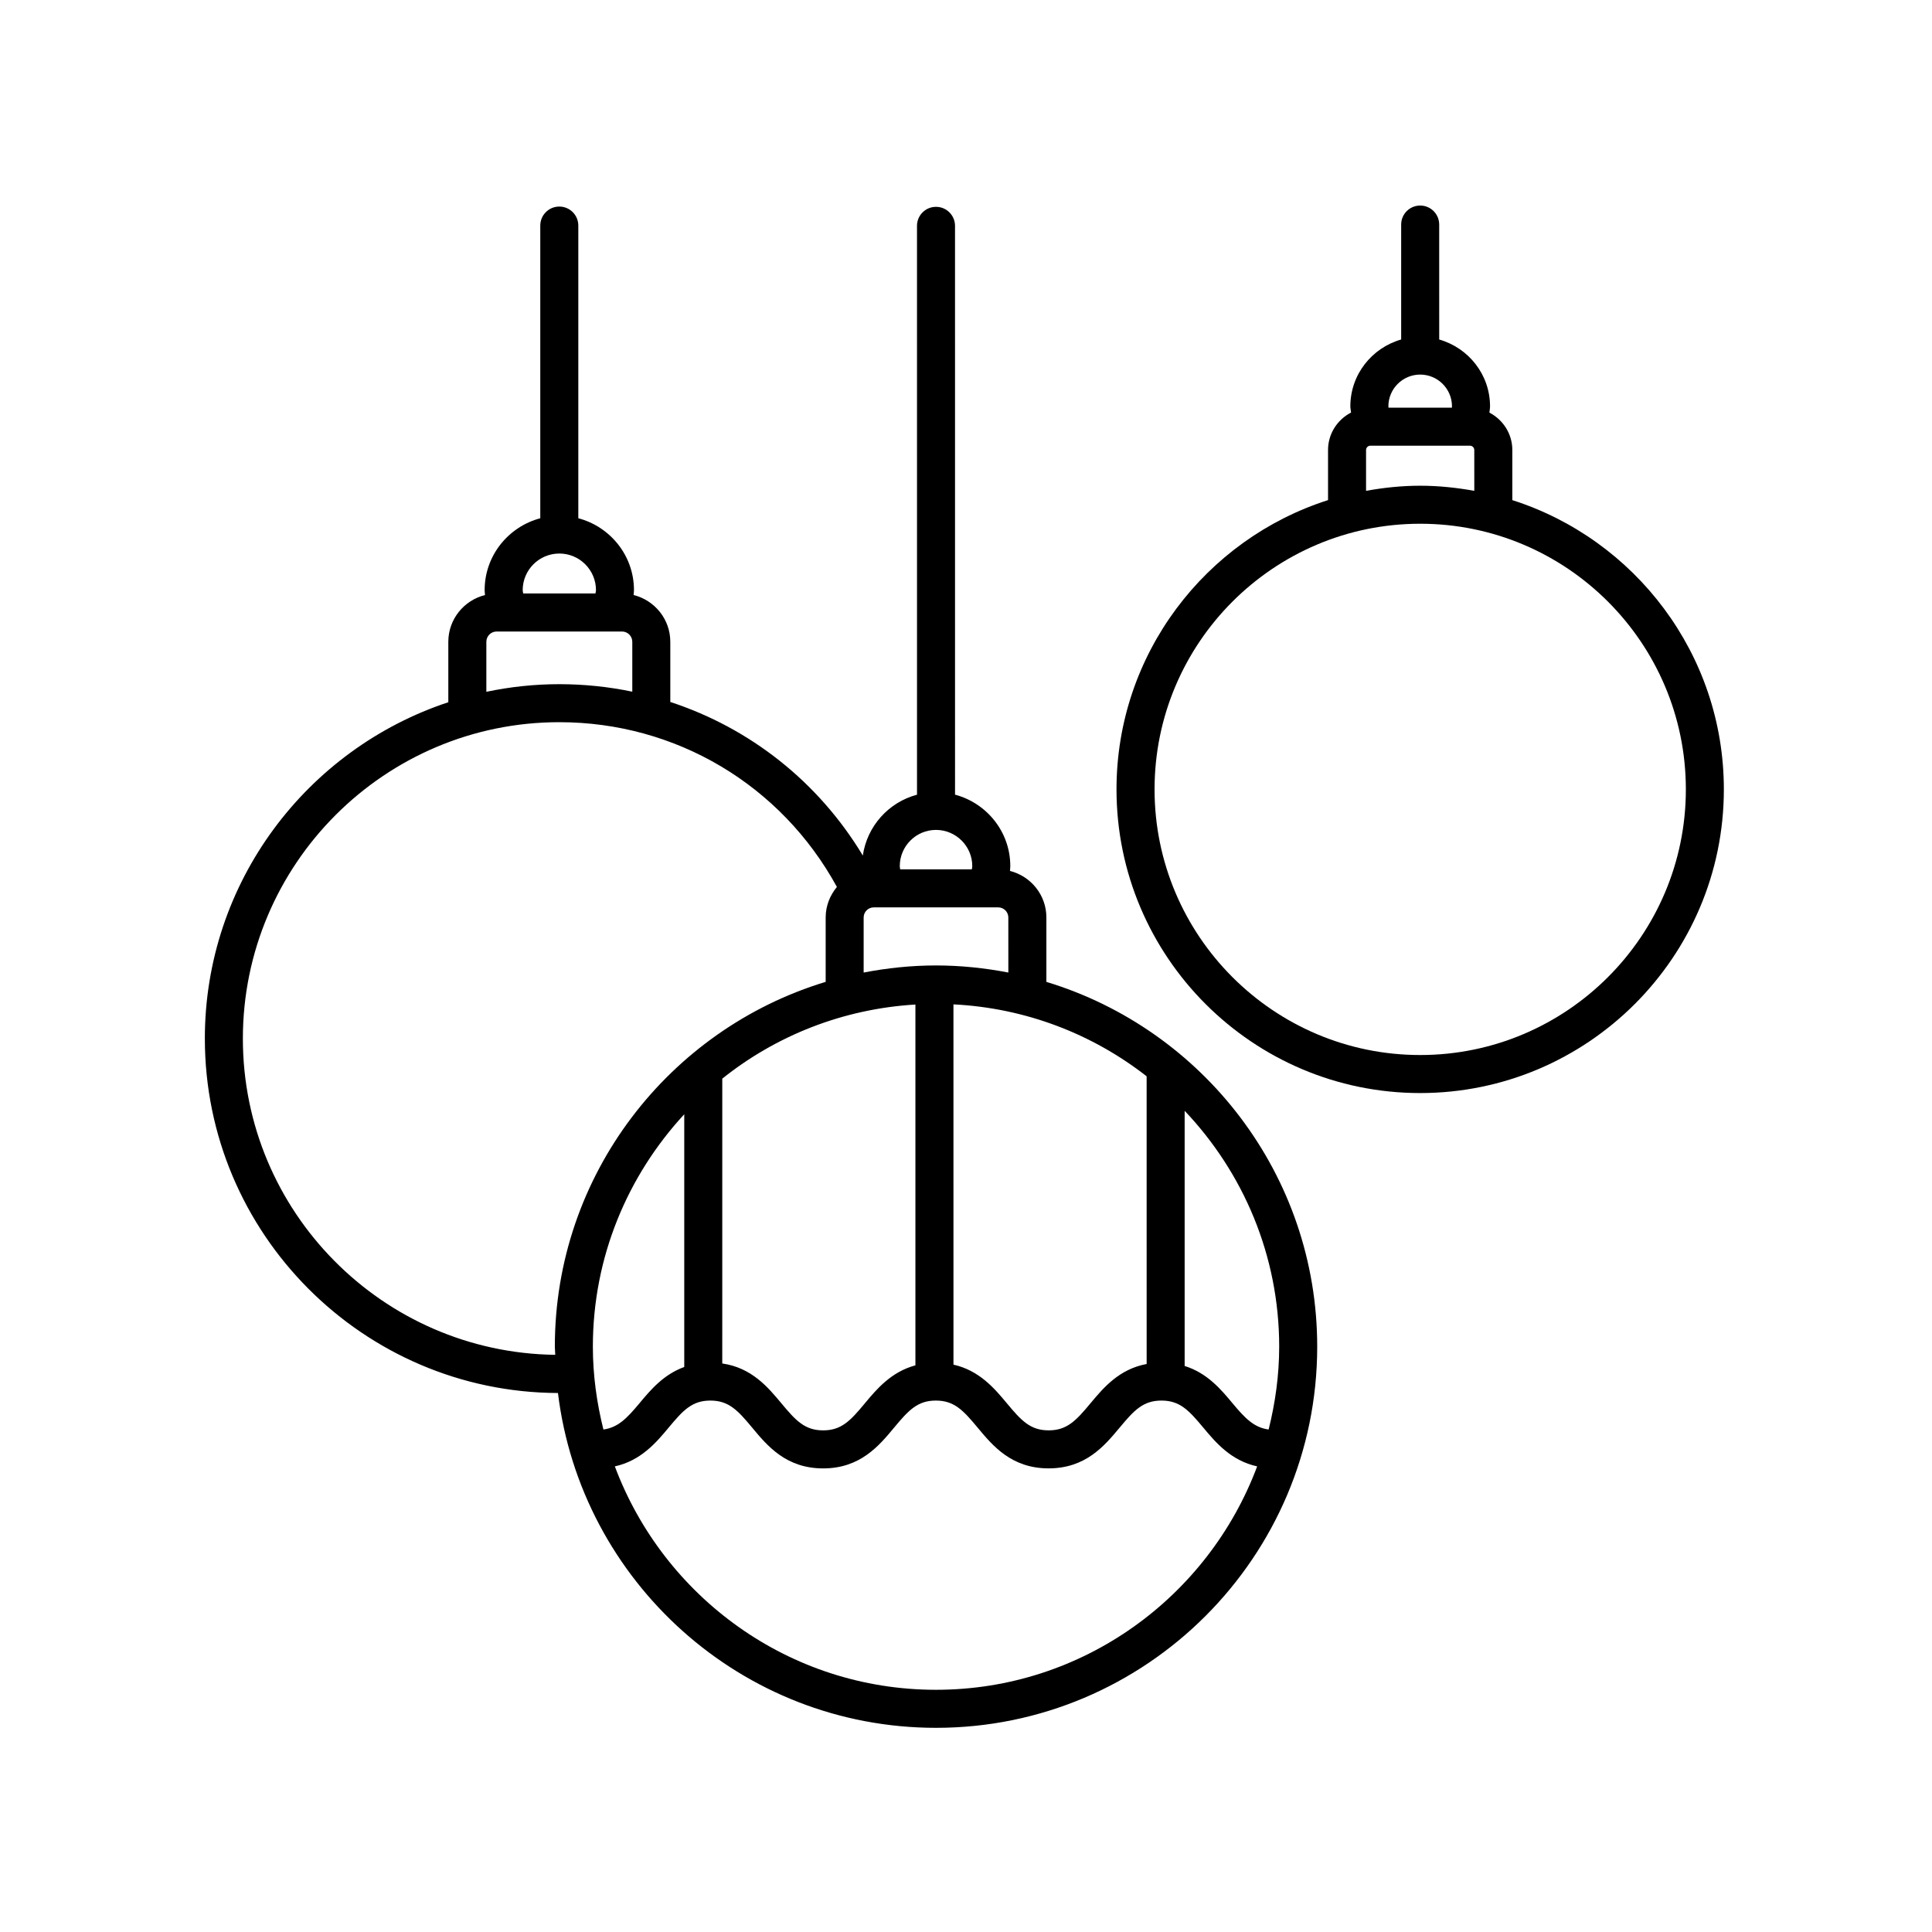
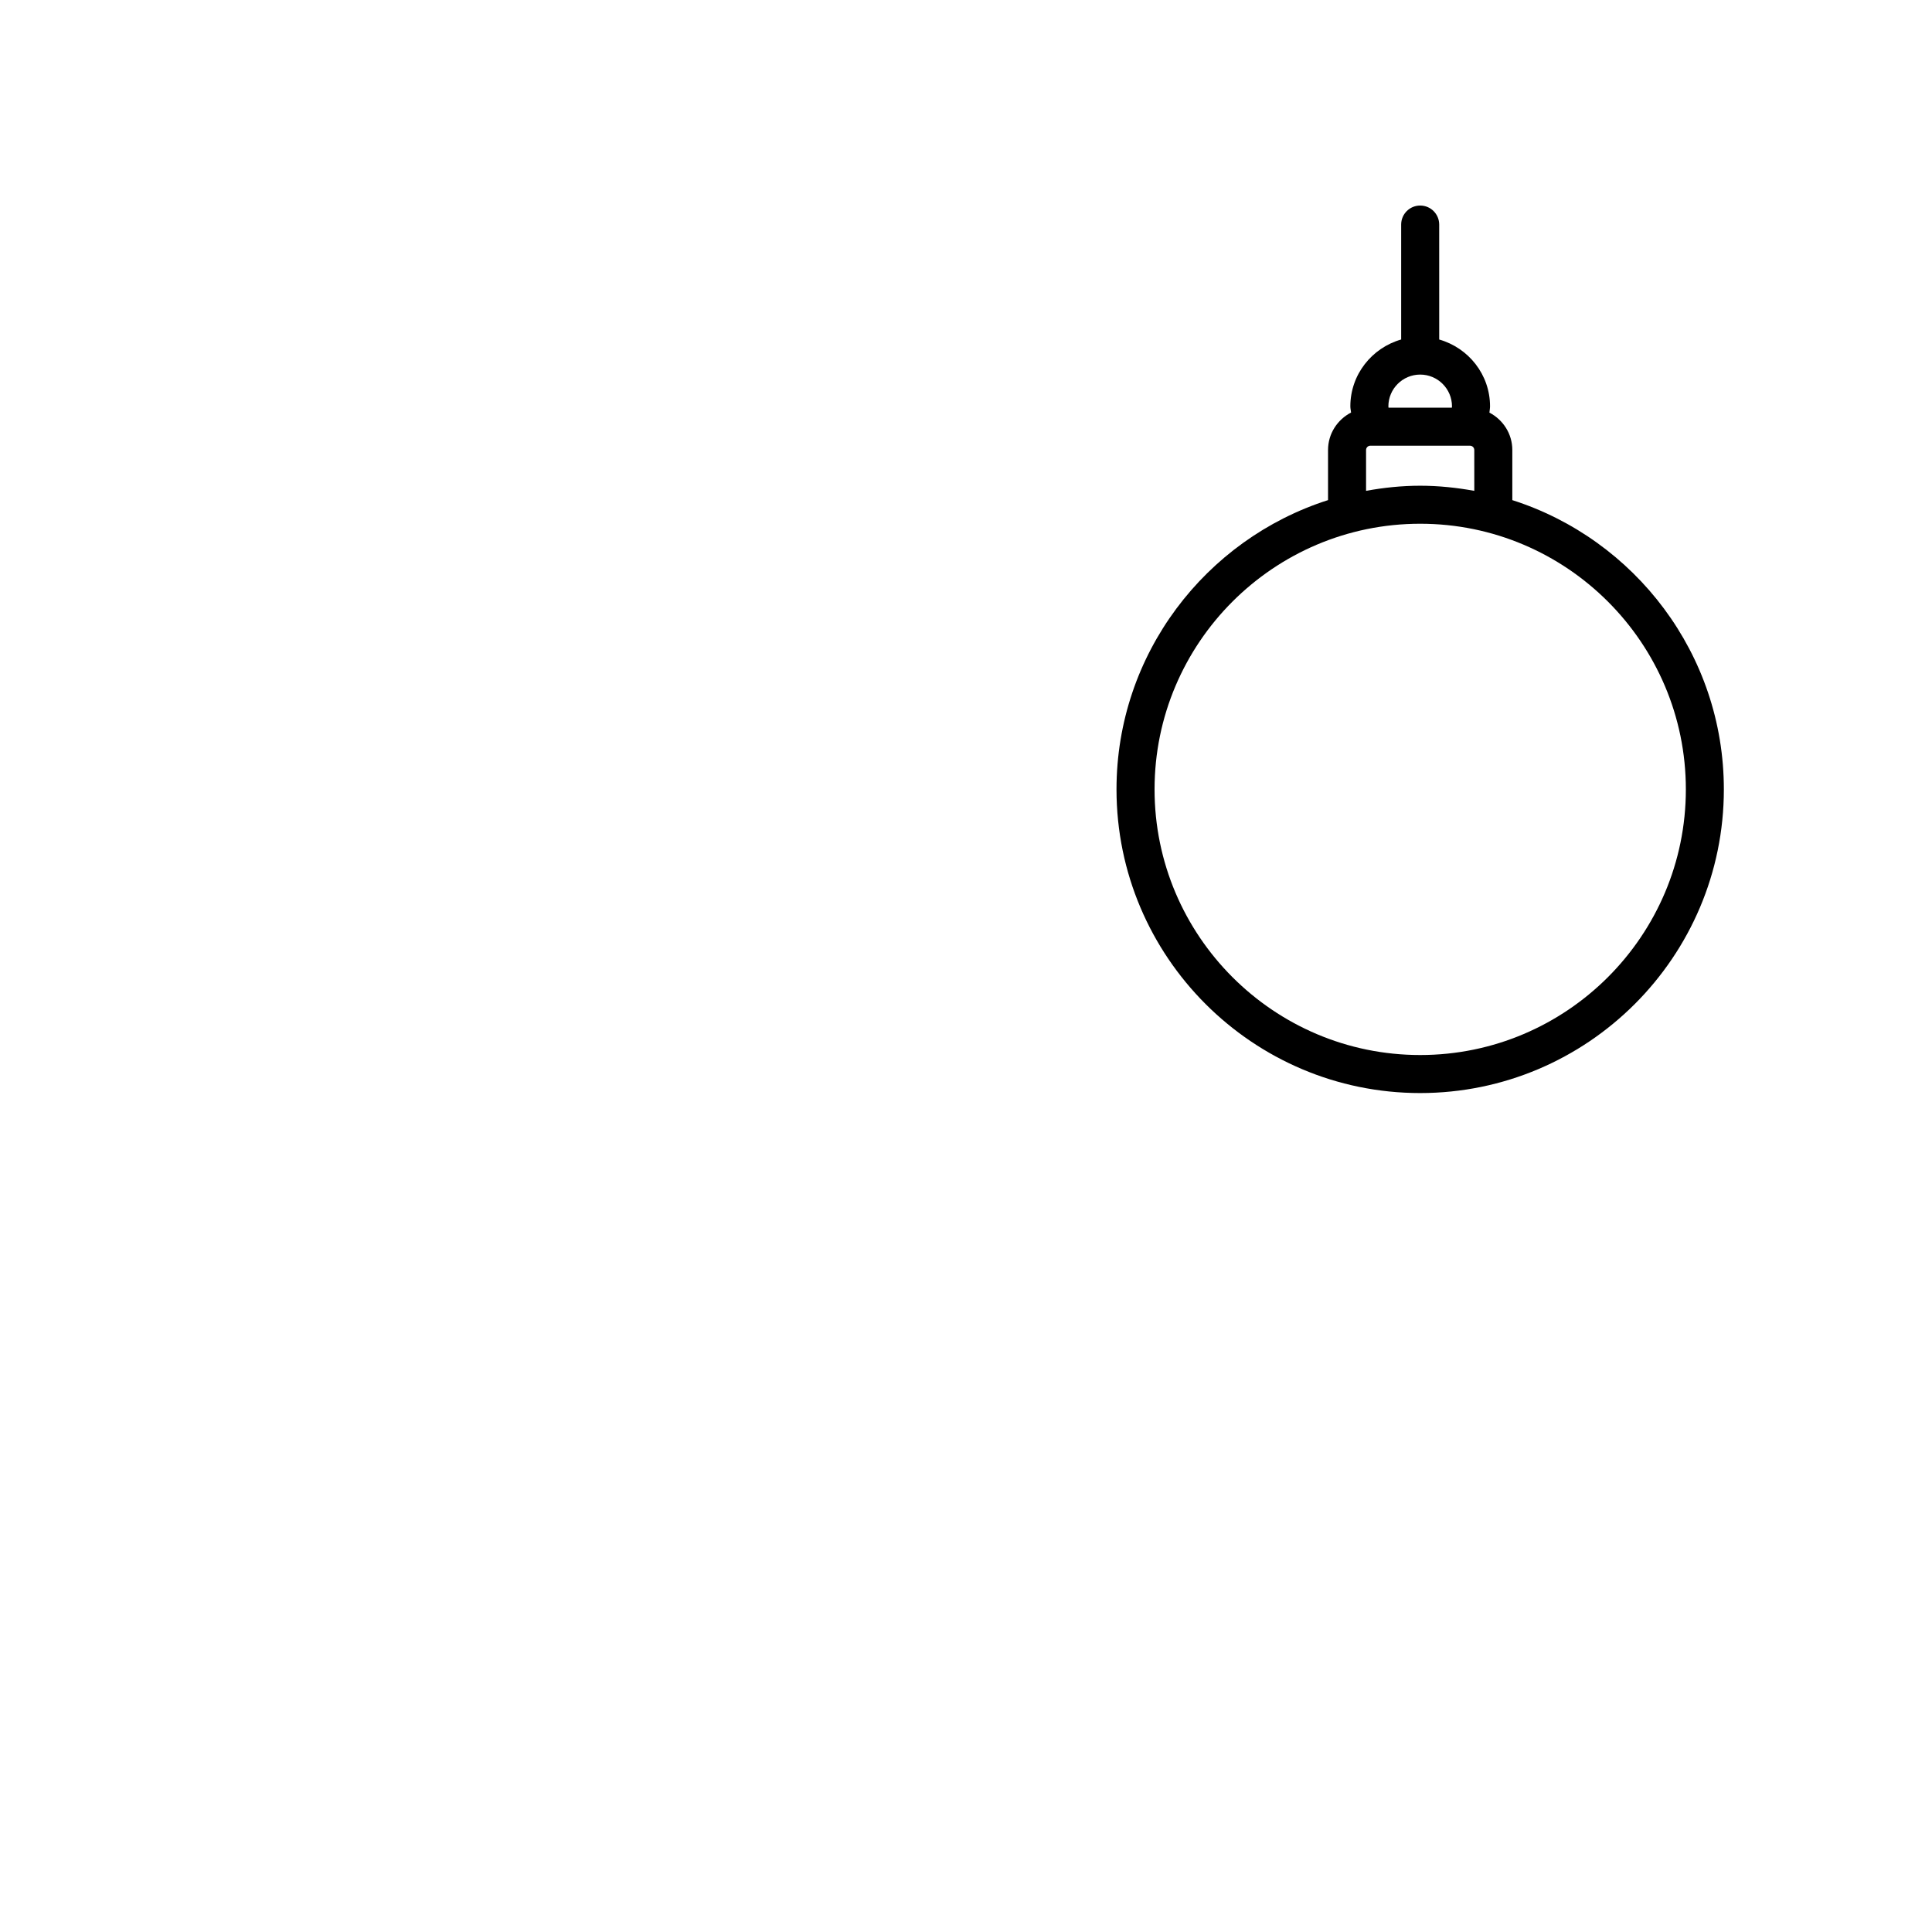
<svg xmlns="http://www.w3.org/2000/svg" fill="#000000" width="800px" height="800px" version="1.1" viewBox="144 144 512 512">
  <g>
-     <path d="m198.29 419.25c0 51.676 41.945 93.719 93.574 93.914 6.09 49.918 48.664 88.73 100.19 88.73 55.707 0 101.02-45.316 101.02-101.02 0-45.527-30.293-84.09-71.773-96.664v-17.07c0-5.961-4.121-10.938-9.648-12.332 0.023-0.422 0.086-0.84 0.086-1.266 0-9.105-6.242-16.707-14.645-18.949l-0.004-150.74c0-2.781-2.254-5.039-5.039-5.039-2.785 0-5.039 2.258-5.039 5.039l0.004 150.75c-7.512 2.004-13.219 8.305-14.359 16.125-11.77-19.547-29.902-33.785-51.02-40.699v-15.945c0-5.996-4.156-11.008-9.73-12.395 0.031-0.434 0.102-0.863 0.102-1.293 0-9.16-6.289-16.812-14.75-19.055v-77.559c0-2.781-2.254-5.039-5.039-5.039s-5.039 2.258-5.039 5.039v77.562c-8.457 2.246-14.746 9.895-14.746 19.055 0 0.434 0.066 0.863 0.098 1.293-5.566 1.391-9.723 6.398-9.723 12.395v16.012c-37.422 12.379-64.523 47.629-64.523 89.148zm103.65-118.85c0 0.297-0.117 0.586-0.141 0.875h-19.148c-0.023-0.297-0.133-0.578-0.133-0.875 0-5.352 4.352-9.707 9.707-9.707 5.356-0.004 9.715 4.348 9.715 9.707zm9.625 26.902c-6.273-1.305-12.746-1.988-19.34-1.988-6.629 0-13.09 0.711-19.336 2.019v-13.246c0-1.508 1.223-2.731 2.731-2.731h33.215c1.508 0 2.731 1.223 2.731 2.731zm-10.449 173.57c0-23.766 9.234-45.363 24.219-61.582v66.977c-5.481 1.977-8.953 6.102-11.879 9.621-3.359 4.039-5.707 6.418-9.543 6.949-1.762-7.047-2.797-14.375-2.797-21.965zm34.289-71.016c14.219-11.367 31.902-18.488 51.191-19.645v95.617c-6.367 1.715-10.219 6.231-13.395 10.066-3.805 4.578-6.191 7.168-11.055 7.168-4.871 0-7.262-2.59-11.07-7.168-3.547-4.266-7.879-9.441-15.668-10.559l0.004-75.48zm112.47 75.617c-7.289 1.352-11.461 6.301-14.887 10.418-3.812 4.578-6.203 7.168-11.082 7.168-4.871 0-7.262-2.59-11.07-7.168-3.305-3.977-7.324-8.707-14.156-10.246l-0.004-95.477c19.246 0.973 36.914 7.91 51.195 19.062zm-46.211-131.93c0 0.281-0.09 0.559-0.117 0.84h-18.988c-0.023-0.281-0.109-0.555-0.109-0.84 0-5.297 4.309-9.609 9.602-9.609 5.301 0.008 9.613 4.316 9.613 9.609zm9.562 28.191c-6.219-1.199-12.617-1.879-19.176-1.879s-12.953 0.68-19.172 1.879v-14.59c0-1.477 1.199-2.68 2.676-2.68h32.988c1.477 0 2.676 1.203 2.676 2.68l0.004 14.59zm71.773 99.137c0 7.586-1.039 14.918-2.797 21.965-3.844-0.523-6.195-2.902-9.562-6.949-3.066-3.688-6.731-8.039-12.695-9.891v-67.621c15.48 16.312 25.055 38.289 25.055 62.496zm-176.06 31.734c6.891-1.516 10.938-6.273 14.262-10.273 3.805-4.578 6.191-7.168 11.059-7.168 4.871 0 7.262 2.59 11.07 7.168 4 4.816 8.977 10.809 18.812 10.809 9.828 0 14.809-5.992 18.809-10.809 3.805-4.578 6.191-7.168 11.055-7.168 4.875 0 7.266 2.59 11.074 7.168 4 4.812 8.977 10.801 18.812 10.801 9.84 0 14.82-5.992 18.828-10.801 3.812-4.578 6.203-7.168 11.082-7.168 4.883 0 7.269 2.59 11.082 7.168 3.332 4 7.375 8.762 14.277 10.273-12.918 34.52-46.145 59.207-85.117 59.207-38.961 0.004-72.188-24.684-85.105-59.207zm-98.574-113.36c0-46.238 37.621-83.859 83.859-83.859 30.926 0 58.816 16.672 73.566 43.664-1.828 2.207-2.977 5.008-2.977 8.09v17.062c-41.48 12.574-71.773 51.133-71.773 96.664 0 0.734 0.098 1.445 0.109 2.176-45.738-0.578-82.785-37.922-82.785-83.797z" />
    <path d="m520.36 433.67c44.375 0 80.48-36.102 80.48-80.473 0-35.859-23.59-66.297-56.059-76.66v-13.281c0-4.324-2.484-8.039-6.074-9.91 0.051-0.555 0.168-1.098 0.168-1.652 0-8.445-5.719-15.508-13.469-17.719l-0.004-30.465c0-2.781-2.254-5.039-5.039-5.039-2.785 0-5.039 2.258-5.039 5.039v30.461c-7.742 2.211-13.469 9.273-13.469 17.719 0 0.551 0.141 1.09 0.191 1.637-3.606 1.867-6.102 5.594-6.102 9.926v13.281c-32.469 10.363-56.059 40.805-56.059 76.664 0.004 44.371 36.102 80.473 80.473 80.473zm8.43-181.98c0 0.117-0.031 0.227-0.035 0.344h-16.781c-0.004-0.117-0.039-0.227-0.039-0.344 0-4.644 3.777-8.422 8.43-8.422 4.648 0 8.426 3.777 8.426 8.422zm5.914 22.387c-4.66-0.84-9.441-1.355-14.344-1.355-4.902 0-9.68 0.508-14.34 1.355v-10.82c0-0.629 0.516-1.145 1.137-1.145h26.398c0.629 0 1.145 0.516 1.145 1.145zm-84.734 79.117c0-38.82 31.582-70.398 70.398-70.398 38.82 0 70.402 31.582 70.402 70.398 0 38.812-31.582 70.398-70.402 70.398-38.82 0.004-70.398-31.582-70.398-70.398z" />
  </g>
</svg>